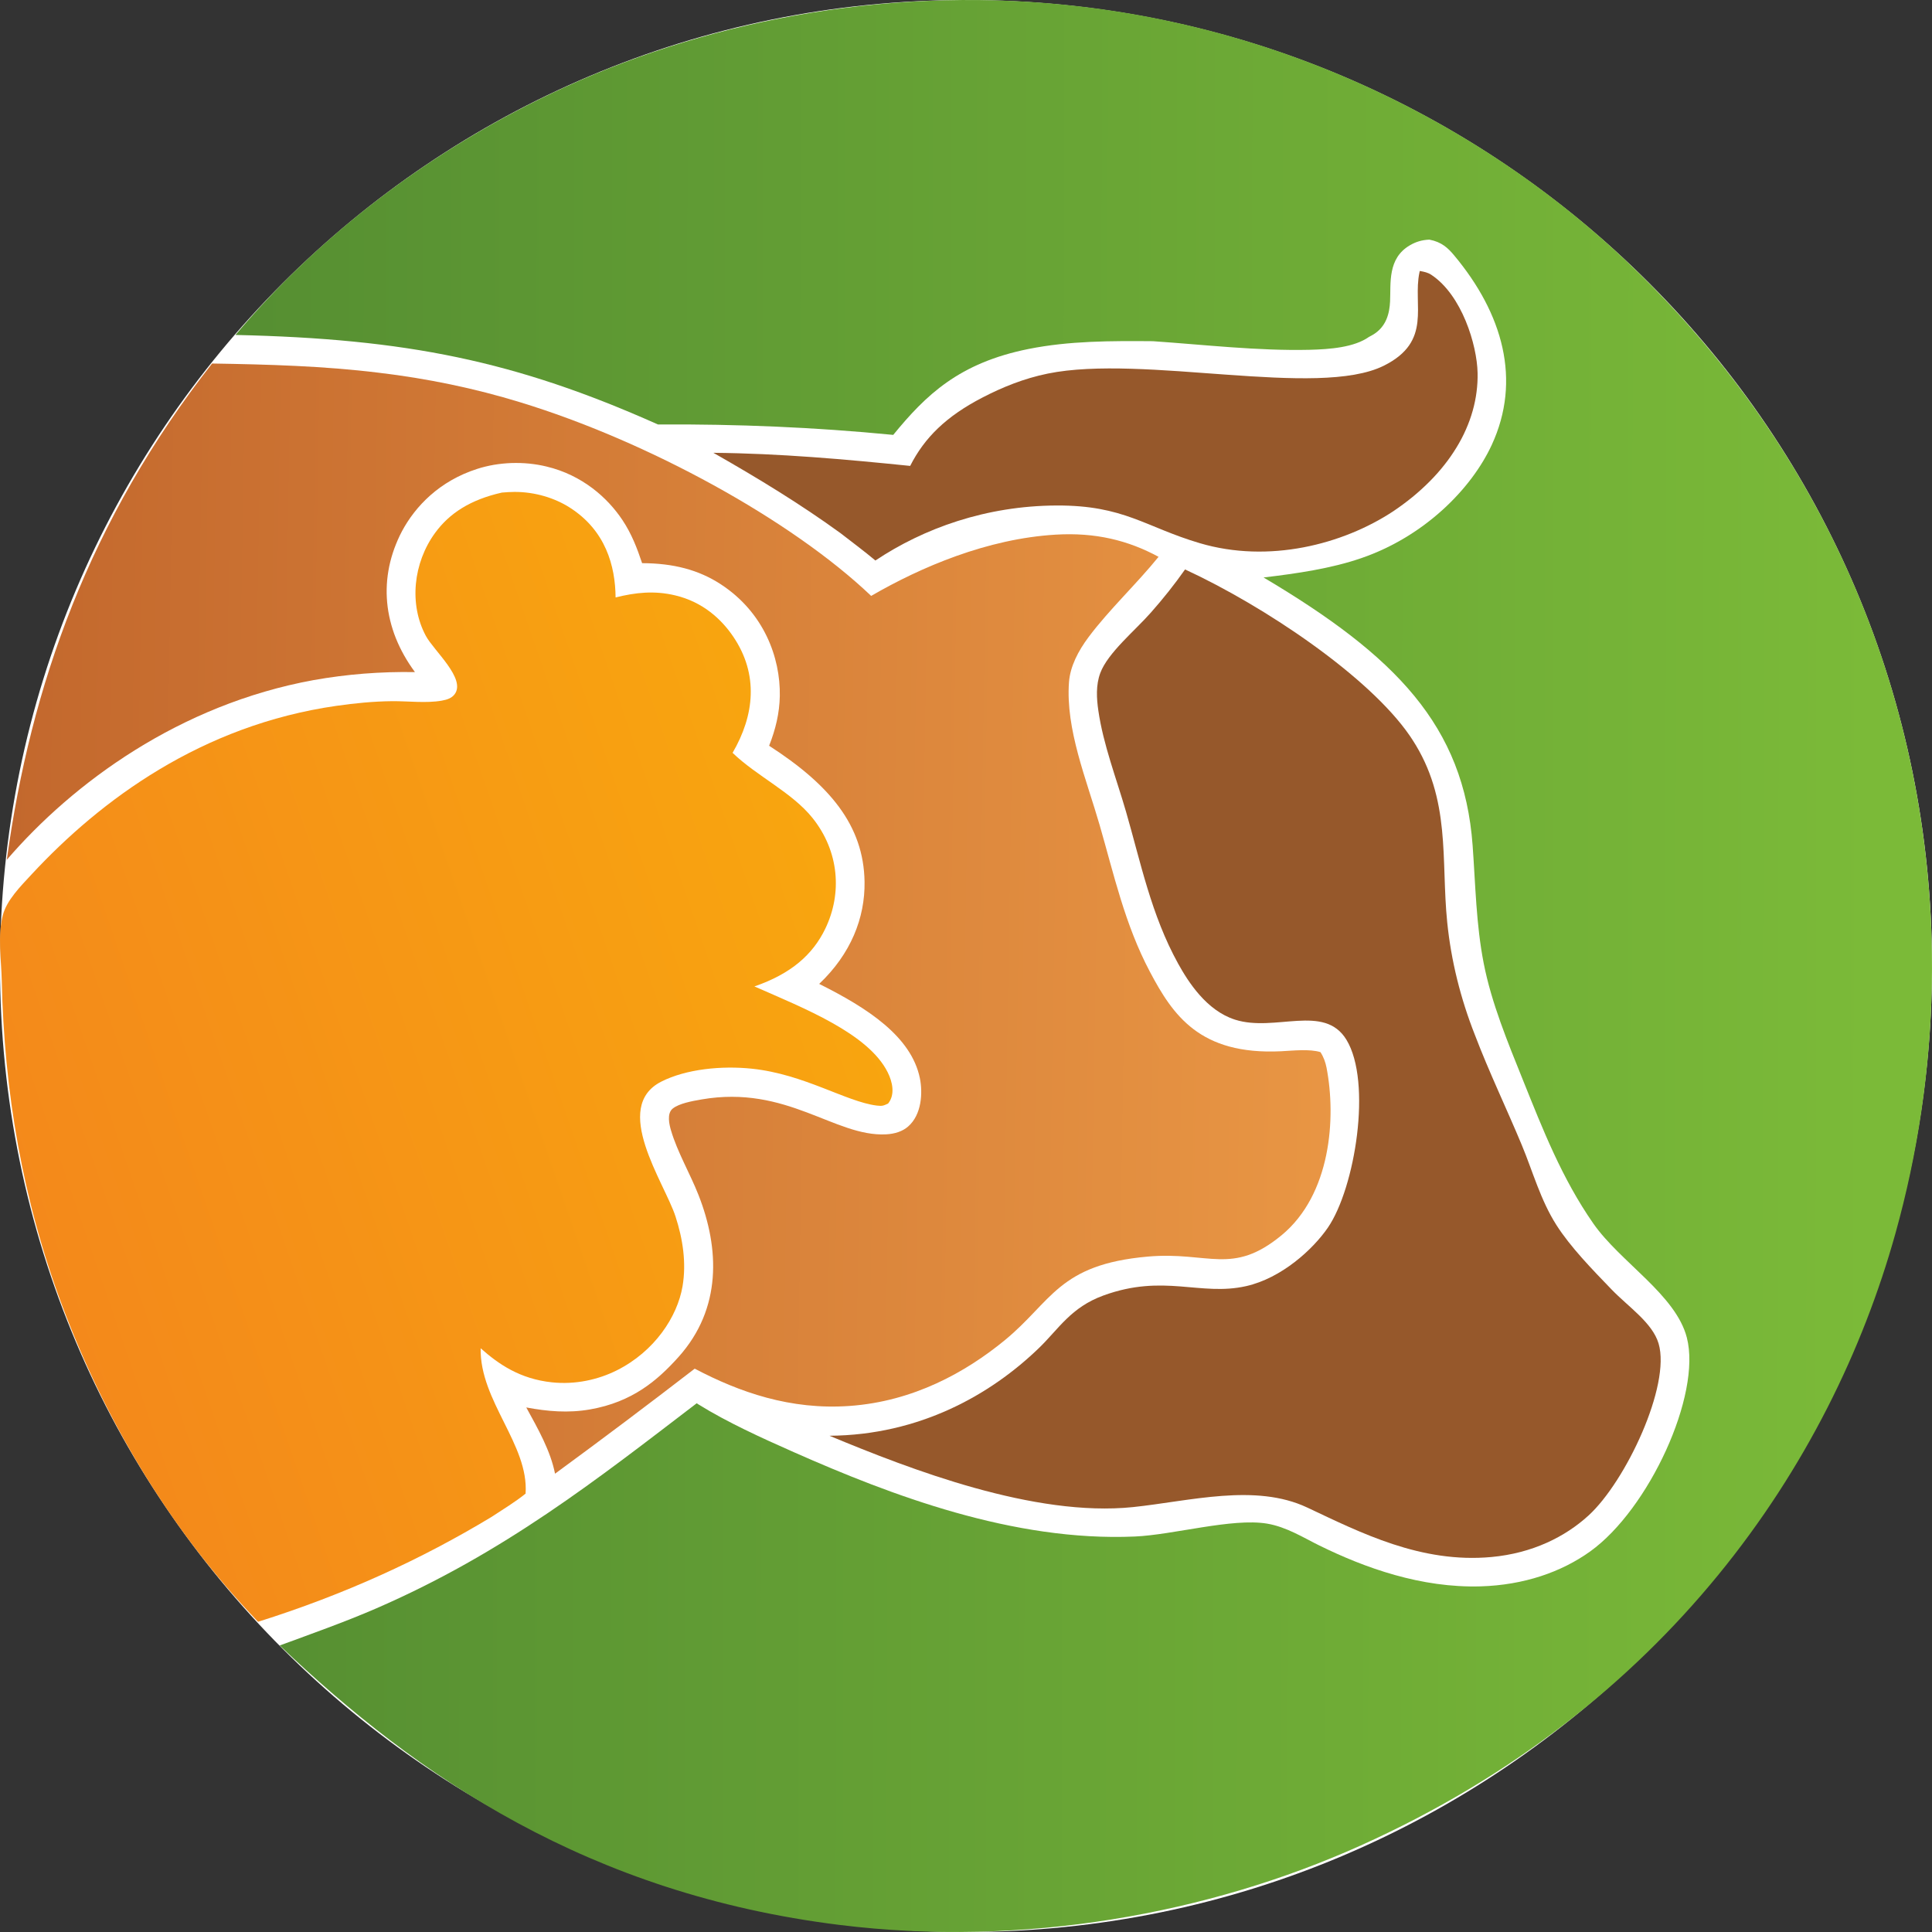
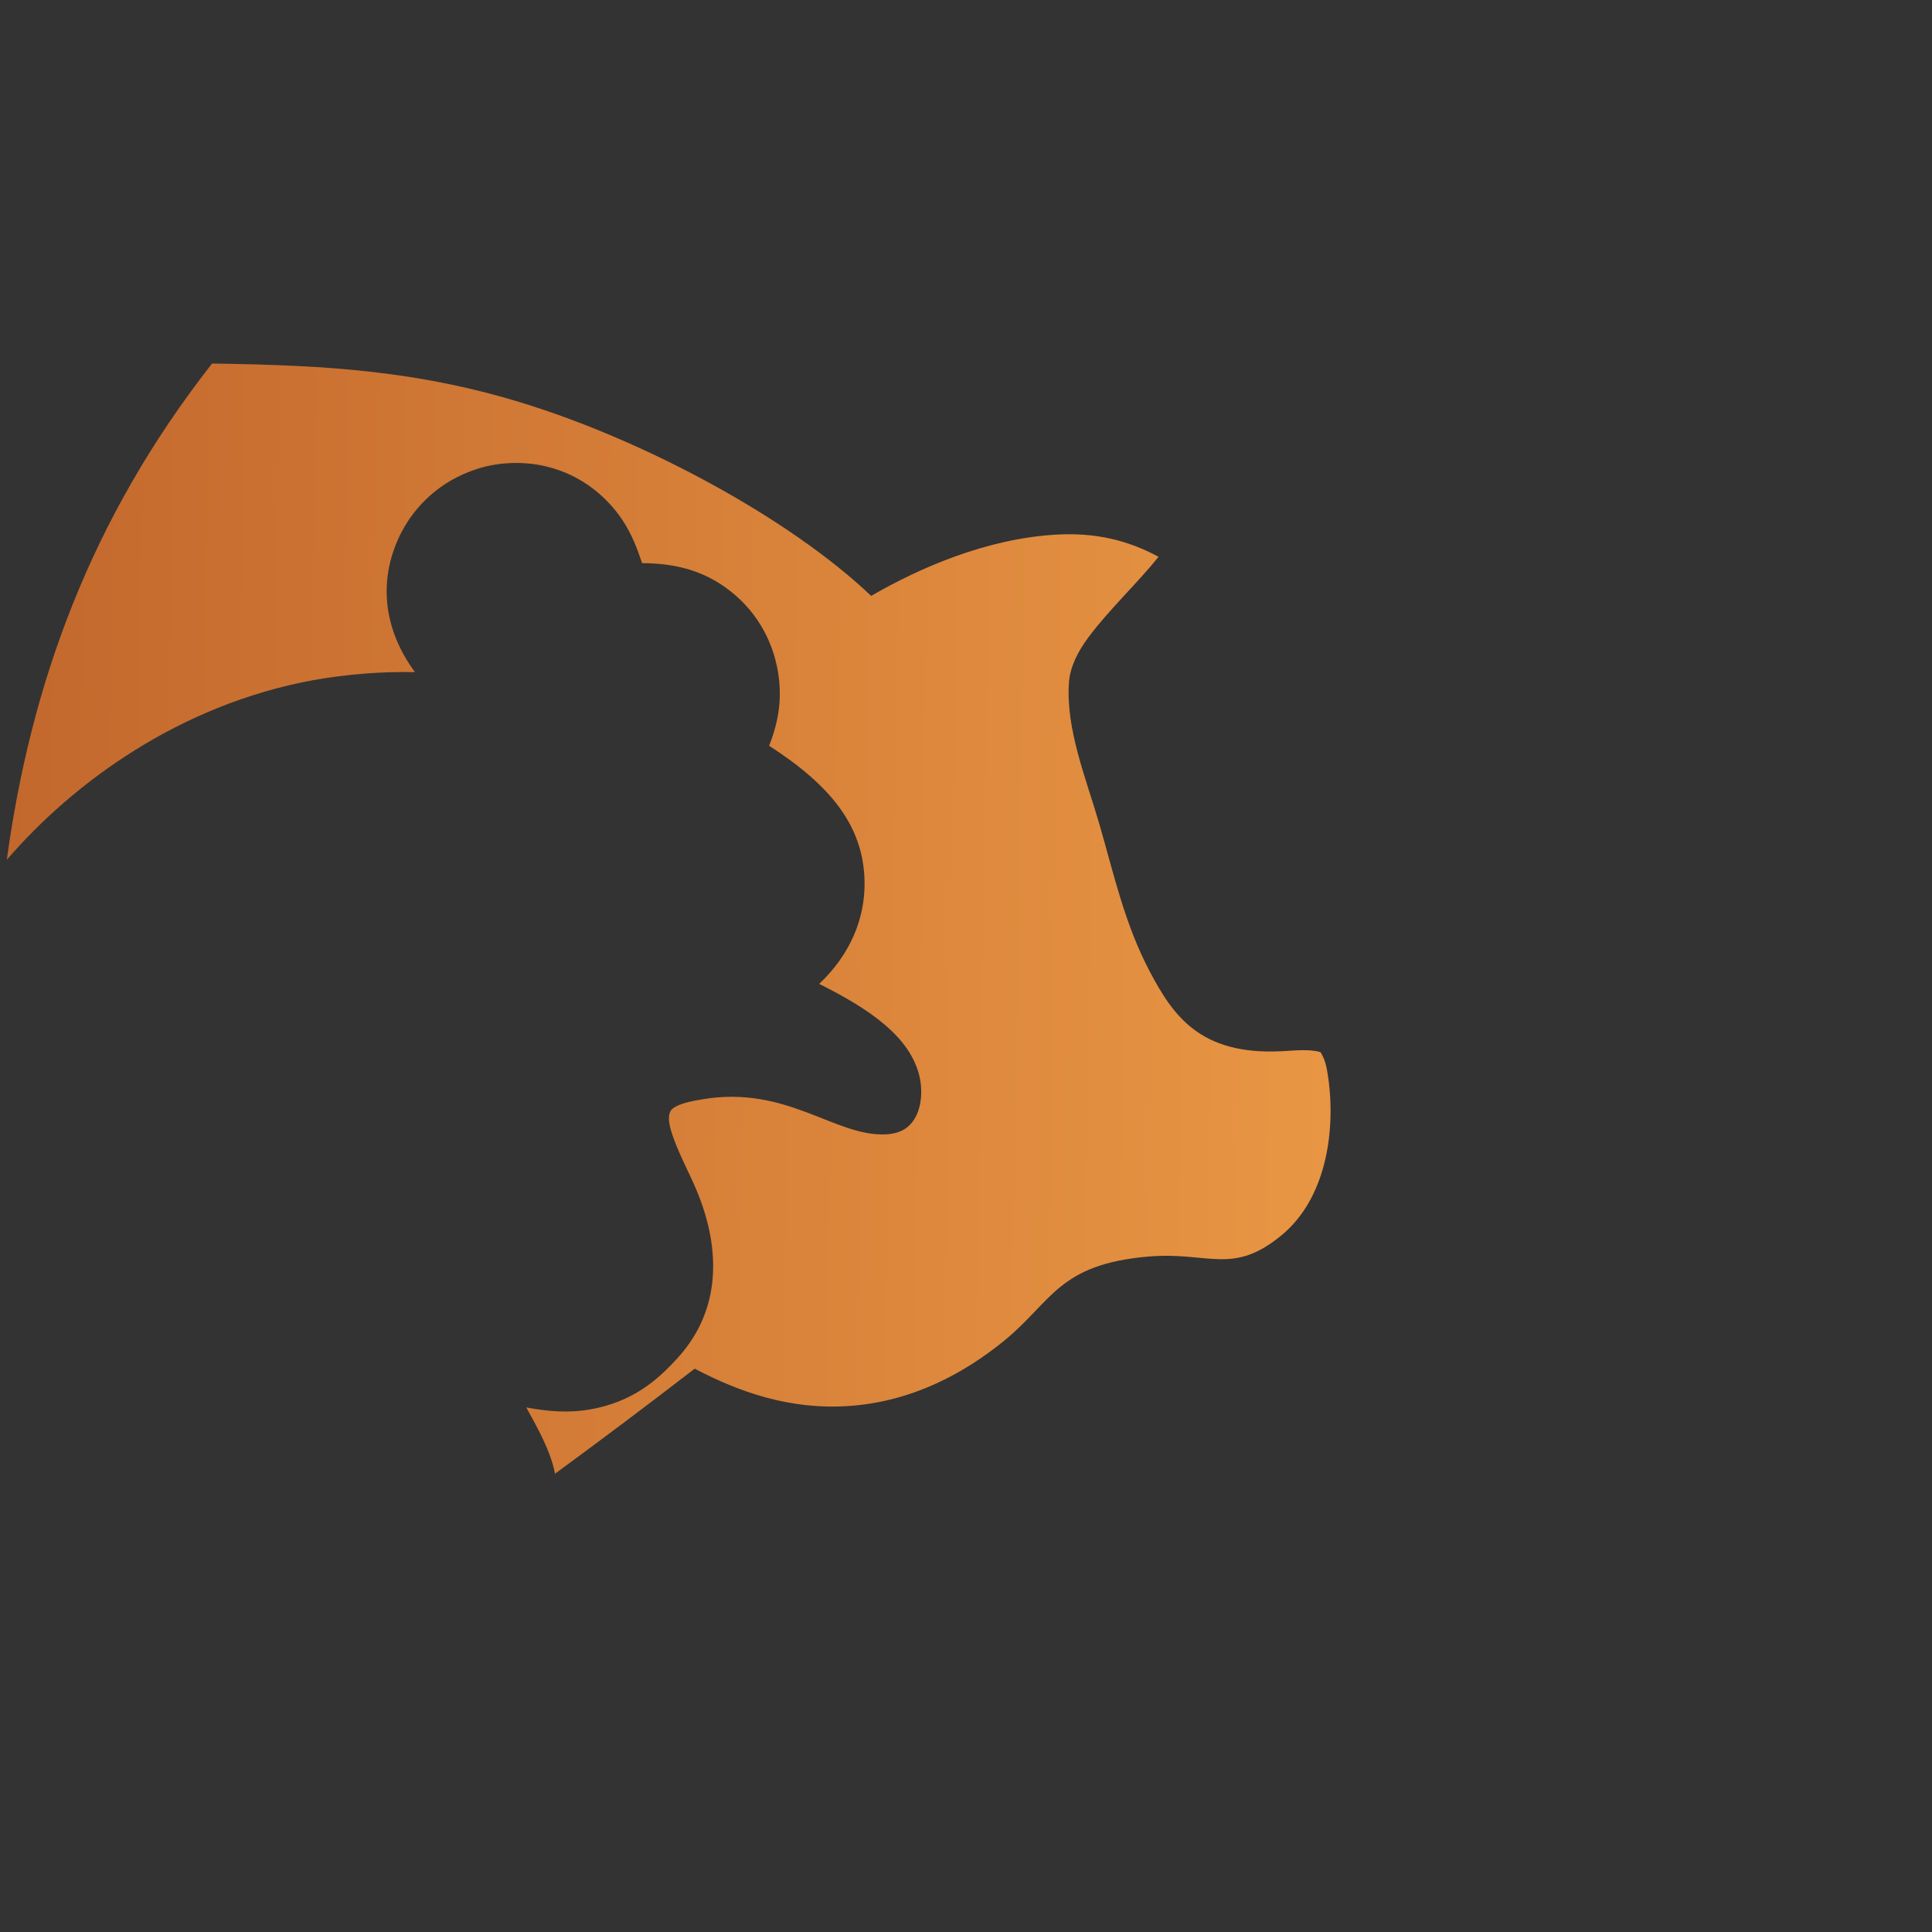
<svg xmlns="http://www.w3.org/2000/svg" width="124" height="124" viewBox="0 0 124 124" fill="none">
  <rect x="0" y="0" width="124" height="124" fill="#333333" stroke="none" />
-   <path d="M62 0C96.241 0 123.999 27.758 123.999 62C123.999 96.242 96.241 124 62 124C27.758 124 0 96.242 0 62C0 27.758 27.758 0 62 0Z" fill="white" />
-   <path d="M91.125 17.391C91.418 17.444 91.645 17.492 91.865 17.638C93.827 18.938 94.797 22.135 94.835 23.93C94.837 24.032 94.837 24.134 94.836 24.236C94.834 24.339 94.83 24.441 94.825 24.543C94.819 24.646 94.812 24.748 94.802 24.85C94.793 24.952 94.781 25.054 94.768 25.156C94.755 25.258 94.74 25.36 94.723 25.461C94.706 25.563 94.687 25.664 94.666 25.766C94.645 25.867 94.623 25.968 94.598 26.069C94.574 26.17 94.547 26.271 94.518 26.372C94.49 26.472 94.459 26.573 94.427 26.673C94.395 26.773 94.361 26.872 94.325 26.972C94.289 27.072 94.251 27.171 94.211 27.27C94.172 27.369 94.13 27.467 94.087 27.565C94.043 27.664 93.998 27.762 93.952 27.859C93.905 27.957 93.856 28.054 93.805 28.151C93.754 28.247 93.702 28.344 93.647 28.44C93.593 28.536 93.537 28.631 93.478 28.726C93.421 28.821 93.361 28.916 93.299 29.009C93.238 29.104 93.174 29.197 93.11 29.29C93.045 29.383 92.978 29.476 92.91 29.568C92.841 29.66 92.771 29.751 92.699 29.842C92.627 29.933 92.553 30.023 92.478 30.113C92.403 30.202 92.326 30.291 92.248 30.38C92.169 30.468 92.088 30.556 92.007 30.643C91.925 30.73 91.841 30.817 91.756 30.902C91.671 30.988 91.584 31.073 91.495 31.158C91.407 31.242 91.317 31.326 91.225 31.409C91.134 31.492 91.041 31.574 90.946 31.656C90.852 31.737 90.756 31.818 90.659 31.898C90.561 31.978 90.461 32.057 90.361 32.135C90.26 32.213 90.158 32.291 90.055 32.367C89.951 32.444 89.846 32.52 89.74 32.595C89.633 32.67 89.525 32.744 89.416 32.818C86.177 34.953 81.426 36.169 77.009 34.863C73.488 33.823 72.156 32.425 67.811 32.444C63.282 32.464 59.287 33.906 56.185 35.975C55.467 35.374 54.694 34.798 53.941 34.215C51.392 32.365 48.656 30.695 45.786 29.062C50.03 29.102 54.231 29.475 58.417 29.903C59.34 28.079 60.744 26.712 63.058 25.514C64.324 24.859 65.7 24.293 67.251 23.977C73.396 22.726 84.579 25.589 88.823 23.469C91.962 21.901 90.652 19.587 91.105 17.479C91.111 17.45 91.119 17.421 91.125 17.391Z" fill="#96582B" />
-   <path d="M76.059 36.548C81.223 38.936 87.886 43.444 90.475 47.211C90.535 47.298 90.593 47.386 90.65 47.473C93.15 51.315 92.475 55.168 92.886 59.199C92.948 59.811 93.032 60.421 93.138 61.03C93.244 61.639 93.371 62.246 93.52 62.85C93.67 63.456 93.84 64.058 94.032 64.658C94.224 65.258 94.437 65.854 94.672 66.448C95.573 68.814 96.693 71.142 97.673 73.494C98.376 75.181 98.87 77.018 99.896 78.628C100.799 80.044 102.186 81.467 103.439 82.766C104.517 83.883 106.058 84.897 106.453 86.234C107.245 88.919 104.348 95.082 101.955 97.268C100.449 98.644 98.347 99.689 95.731 99.932C91.199 100.353 87.324 98.369 83.897 96.755C80.567 95.188 76.379 96.344 72.716 96.729C66.383 97.381 58.465 94.324 53.237 92.15C59.031 92.109 63.602 89.504 66.698 86.504C67.964 85.276 68.737 83.908 70.822 83.147C74.698 81.733 77.038 83.209 79.978 82.547C82.252 82.034 84.261 80.195 85.221 78.8C86.978 76.244 88.069 69.447 86.418 66.735C84.994 64.394 81.837 66.267 79.261 65.442C77.437 64.858 76.267 63.028 75.612 61.842C73.884 58.712 73.214 55.354 72.271 52.098C71.648 49.951 70.811 47.791 70.495 45.614C70.38 44.824 70.329 43.976 70.618 43.198C71.1 41.903 72.827 40.495 73.862 39.321C74.661 38.419 75.394 37.495 76.059 36.548Z" fill="#96582B" />
  <path d="M13.611 23.331C17.211 23.39 20.764 23.487 24.312 23.923C25.094 24.015 25.871 24.125 26.642 24.25C27.414 24.376 28.178 24.518 28.936 24.676C29.693 24.834 30.441 25.008 31.182 25.198C31.922 25.388 32.652 25.593 33.372 25.814C41.569 28.315 50.8 33.373 55.913 38.247C59.127 36.384 63.368 34.578 67.749 34.315C70.308 34.161 72.406 34.68 74.359 35.738C72.95 37.481 71.192 39.12 69.871 40.885C69.199 41.781 68.683 42.782 68.61 43.786C68.388 46.81 69.727 50.007 70.58 52.964C71.491 56.114 72.193 59.328 73.802 62.368C75.276 65.154 77.005 67.721 82.214 67.472C82.958 67.436 84.063 67.31 84.751 67.529C84.953 67.842 85.075 68.189 85.14 68.525C85.765 71.753 85.424 76.669 82.249 79.285C79.08 81.895 77.581 80.306 73.665 80.651C67.914 81.158 67.522 83.538 64.462 86.04C61.975 88.072 58.63 89.946 54.525 90.237C50.73 90.507 47.456 89.353 44.589 87.844C41.645 90.116 38.656 92.363 35.623 94.585C35.332 93.112 34.54 91.724 33.778 90.334C35.146 90.588 36.47 90.704 37.867 90.46C40.59 89.985 42.199 88.598 43.55 87.093C46.347 83.971 46.173 80.112 44.834 76.704C44.289 75.318 43.483 73.961 43.067 72.554C42.958 72.186 42.782 71.462 43.181 71.147C43.595 70.818 44.427 70.668 45.031 70.564C50.51 69.617 53.58 72.972 56.863 72.805C57.442 72.775 57.925 72.613 58.277 72.309C59.164 71.545 59.229 70.127 59.039 69.2C58.491 66.534 55.707 64.71 52.577 63.149C54.606 61.225 55.525 58.917 55.489 56.591C55.433 52.957 53.233 50.364 49.364 47.864C49.782 46.807 50.03 45.76 50.05 44.666C50.093 42.194 49.022 39.309 46.274 37.508C44.843 36.57 43.212 36.151 41.212 36.145C40.896 35.198 40.543 34.268 39.949 33.377C39.003 31.956 37.38 30.492 35.072 29.942C34.982 29.92 34.892 29.9 34.802 29.881C34.711 29.863 34.619 29.846 34.527 29.83C34.435 29.815 34.342 29.801 34.249 29.788C34.156 29.776 34.062 29.765 33.968 29.755C33.874 29.746 33.78 29.738 33.685 29.732C33.59 29.726 33.495 29.721 33.401 29.718C33.306 29.715 33.21 29.713 33.115 29.714C33.02 29.714 32.924 29.715 32.83 29.718C32.735 29.722 32.64 29.727 32.545 29.733C32.45 29.739 32.356 29.747 32.262 29.757C32.168 29.766 32.074 29.777 31.981 29.79C31.888 29.803 31.795 29.817 31.703 29.832C31.611 29.848 31.52 29.865 31.429 29.884C31.338 29.903 31.248 29.923 31.159 29.945C31.07 29.966 30.982 29.989 30.894 30.014C30.807 30.039 30.721 30.065 30.636 30.092C28.216 30.865 26.663 32.482 25.8 34.094C25.752 34.186 25.705 34.278 25.66 34.37C25.616 34.462 25.573 34.555 25.532 34.648C25.491 34.741 25.452 34.834 25.415 34.928C25.377 35.022 25.341 35.115 25.306 35.21C25.272 35.304 25.24 35.398 25.21 35.493C25.179 35.588 25.15 35.683 25.123 35.778C25.096 35.873 25.07 35.968 25.047 36.064C25.024 36.16 25.002 36.255 24.982 36.351C24.962 36.447 24.944 36.543 24.928 36.639C24.912 36.736 24.897 36.832 24.884 36.928C24.871 37.025 24.861 37.122 24.851 37.218C24.842 37.315 24.835 37.411 24.829 37.508C24.824 37.605 24.82 37.701 24.818 37.798C24.816 37.895 24.816 37.992 24.817 38.089C24.819 38.186 24.823 38.282 24.828 38.379C24.833 38.476 24.841 38.572 24.849 38.669C24.858 38.766 24.869 38.862 24.881 38.959C24.893 39.055 24.908 39.152 24.924 39.248C24.94 39.344 24.958 39.44 24.978 39.536C24.997 39.632 25.019 39.728 25.043 39.823C25.066 39.919 25.091 40.014 25.118 40.11C25.144 40.205 25.173 40.3 25.204 40.395C25.234 40.489 25.266 40.584 25.299 40.678C25.334 40.772 25.369 40.866 25.406 40.96C25.444 41.054 25.483 41.147 25.524 41.24C25.565 41.333 25.608 41.426 25.652 41.518C25.696 41.611 25.742 41.703 25.79 41.794C25.838 41.886 25.887 41.977 25.939 42.068C25.99 42.159 26.043 42.249 26.097 42.339C26.152 42.429 26.208 42.519 26.266 42.608C26.323 42.697 26.383 42.786 26.445 42.874C26.506 42.962 26.569 43.05 26.633 43.137C26.085 43.127 25.537 43.13 24.989 43.147C24.442 43.164 23.896 43.194 23.351 43.236C22.807 43.279 22.265 43.336 21.728 43.405C21.19 43.474 20.656 43.556 20.128 43.65C11.525 45.221 4.704 50.232 0.437 55.183C1.968 44.002 5.744 33.37 13.611 23.331Z" fill="url(#paint0_linear_3180_228)" />
-   <path d="M32.211 31.615C32.48 31.593 32.752 31.573 33.024 31.572C34.358 31.57 35.611 31.969 36.555 32.568C38.875 34.041 39.492 36.325 39.51 38.345C40.792 38.026 41.985 37.895 43.321 38.209C45.124 38.633 46.318 39.76 47.064 40.864C48.697 43.28 48.43 45.898 47.019 48.319C48.578 49.823 50.838 50.857 52.156 52.508C53.858 54.642 54.067 57.336 52.965 59.614C52.169 61.26 50.783 62.498 48.419 63.311C51.576 64.704 55.733 66.324 56.977 68.829C57.276 69.432 57.47 70.246 56.999 70.83C56.701 70.963 56.644 71.004 56.263 70.957C54.293 70.706 51.62 68.948 48.272 68.593C46.322 68.386 44.041 68.612 42.449 69.418C39.215 71.056 42.639 75.889 43.351 78.062C43.83 79.524 44.06 81.065 43.807 82.556C43.476 84.506 42.018 86.735 39.584 87.954C38.392 88.551 36.927 88.88 35.423 88.721C33.38 88.504 32.011 87.568 30.849 86.534C30.788 89.922 33.95 92.722 33.733 95.864C33.069 96.4 32.279 96.879 31.533 97.368C27.032 100.087 22.097 102.349 16.563 104.089C10.694 97.972 6.63 90.827 4.006 83.84C1.423 76.961 0.27 70.018 0.113 62.945C0.083 61.605 -0.163 60.038 0.187 58.719C0.438 57.777 1.293 56.912 2.042 56.105C6.464 51.344 12.936 46.541 21.601 45.301C22.753 45.136 23.976 45.015 25.156 45.003C26.183 44.993 27.354 45.145 28.349 44.97C28.724 44.904 28.995 44.799 29.175 44.564C29.936 43.568 27.842 41.765 27.331 40.811C26.244 38.784 26.518 36.128 27.93 34.196C28.846 32.942 30.19 32.071 32.211 31.615Z" fill="url(#paint1_linear_3180_228)" />
-   <path d="M15.113 21.498C20.264 15.374 27.5 9.586 36.308 5.568C45.994 1.149 57.656 -0.969 69.418 0.425C84.068 2.16 96.099 8.916 104.355 16.728C122.901 34.276 127.424 58.532 121.646 79.19C117.49 94.048 106.924 109.641 87.324 118.452C77.566 122.838 65.67 125.008 53.886 123.546C37.811 121.552 26.813 114.059 17.952 105.611C20.028 104.847 22.137 104.102 24.123 103.241C32.348 99.677 38.36 94.924 44.715 90.065C44.757 90.093 44.798 90.12 44.841 90.146C46.678 91.285 48.858 92.278 50.953 93.205C57.204 95.971 65.047 98.957 72.836 98.617C75.318 98.509 79.086 97.417 81.32 97.789C82.565 97.998 83.655 98.689 84.658 99.183C87.607 100.637 91.223 101.929 95.034 101.816C97.803 101.733 100.212 100.902 102.062 99.574C105.824 96.875 109.215 89.536 108.266 85.853C107.556 83.095 103.997 81.014 102.265 78.531C100.241 75.629 99 72.436 97.762 69.361C96.766 66.884 95.725 64.373 95.228 61.829C94.737 59.314 94.701 56.791 94.516 54.263C93.954 46.58 89.584 42.101 81.098 37.063C83.241 36.809 85.418 36.493 87.361 35.826C91.429 34.431 94.441 31.369 95.741 28.561C97.663 24.407 96.464 20.137 93.323 16.382C92.94 15.924 92.532 15.529 91.739 15.38C91.24 15.402 90.856 15.528 90.486 15.745C89.041 16.59 89.275 18.193 89.218 19.348C89.181 20.09 88.991 20.986 88.084 21.504C88.012 21.545 87.938 21.584 87.865 21.623C86.919 22.294 85.371 22.419 84.038 22.451C80.757 22.528 77.265 22.122 73.995 21.899C71.295 21.877 68.633 21.875 66.024 22.396C61.556 23.289 59.426 25.35 57.33 27.912C52.255 27.419 47.354 27.215 42.226 27.242C33.093 23.166 26.092 21.743 15.113 21.498Z" fill="url(#paint2_linear_3180_228)" />
  <defs>
    <linearGradient id="paint0_linear_3180_228" x1="0.283" y1="60.312" x2="123.587" y2="62.346" gradientUnits="userSpaceOnUse">
      <stop stop-color="#C3682D" />
      <stop offset="1" stop-color="#F9AA4E" />
    </linearGradient>
    <linearGradient id="paint1_linear_3180_228" x1="124.952" y1="46.283" x2="-0.384" y2="89.428" gradientUnits="userSpaceOnUse">
      <stop stop-color="#FFC900" />
      <stop offset="1" stop-color="#F3861C" />
    </linearGradient>
    <linearGradient id="paint2_linear_3180_228" x1="16.251" y1="61.8" x2="120.186" y2="61.942" gradientUnits="userSpaceOnUse">
      <stop stop-color="#568F32" />
      <stop offset="1" stop-color="#7BBA38" />
    </linearGradient>
  </defs>
</svg>